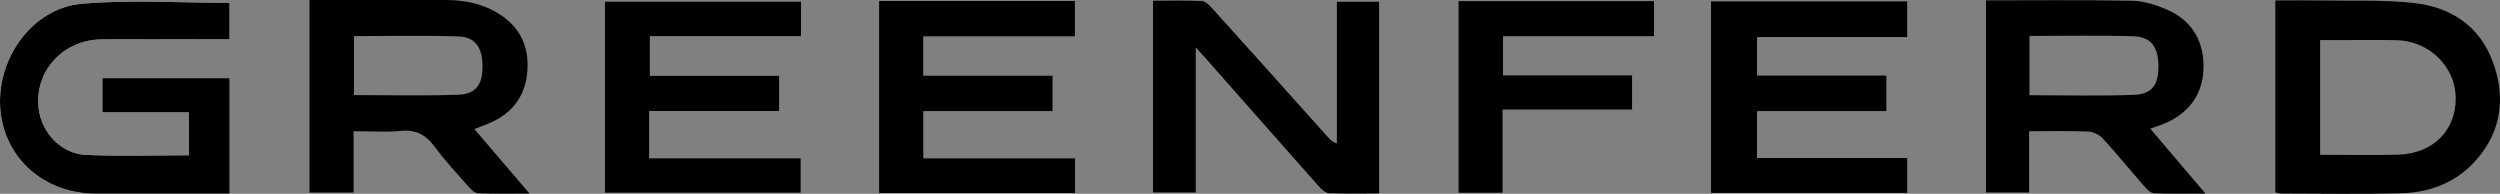
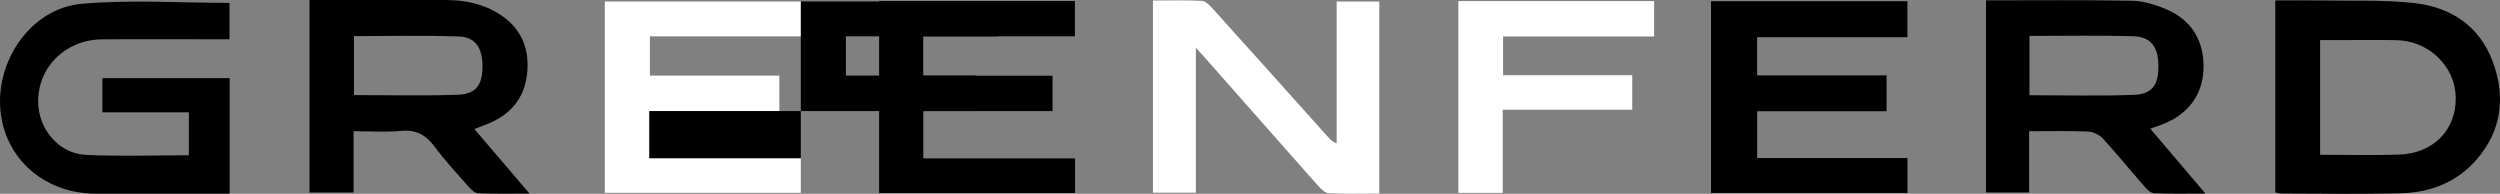
<svg xmlns="http://www.w3.org/2000/svg" id="Layer_2" width="989.384" height="76.698" viewBox="0 0 989.384 76.698">
  <rect x="0" y="0" width="989.384" height="76.698" fill="#808080" stroke="none" />
  <g id="Layer_1-2">
-     <path d="m90.884 76.645V30.915H40.526v13.531h34.223v17.002c-13.823.0-27.316.485-40.754-.154-10.732-.51-18.808-10.186-18.897-20.982-.114-13.798 10.822-24.61 25.304-24.745 14.326-.134 28.655-.031 42.982-.032 2.444-14e-5 4.888-2e-5 7.45-2e-5V1.136c-19.719.0-39.283-1.339-58.578.374C12.676 3.249-1.545 23.426.135 43.342c1.631 19.337 17.372 33.267 37.669 33.299 14.661.023 29.321.005 43.982.005 2.962 2e-5 5.923.0 9.098.0z" fill="#fff" stroke-width="0" />
    <path d="m425.5 76.38V62.594h-60.012V43.968h51.138V29.853h-51.165V14.443h59.951V.378h-77.52v76.002h77.608z" fill="#fff" stroke-width="0" />
-     <path d="m746.615 29.83h-51.237V14.733h59.486V.484h-77.72v75.87h77.736V62.538h-59.479V44.021h51.215v-14.191z" fill="#fff" stroke-width="0" />
    <path d="m256.974 43.952h51.451V29.93h-51.229V14.387h59.836V.588h-77.686v75.715h77.572V62.609h-59.944V43.952z" fill="#fff" stroke-width="0" />
    <path d="m545.864 76.608V.598h-16.873v56.119c-2.02-.736-2.992-2.016-4.061-3.209-15.008-16.746-30.011-33.497-45.084-50.185-1.156-1.28-2.784-2.911-4.264-2.987-6.414-.329-12.854-.141-19.298-.141v76.048h16.98V18.892c1.792 1.974 2.918 3.185 4.011 4.424 14.773 16.735 29.521 33.491 44.348 50.178 1.141 1.284 2.782 2.902 4.258 2.974 6.609.322 13.242.14 19.981.14z" fill="#fff" stroke-width="0" />
    <path d="m645.97 29.764h-51.118V14.422h59.768V.431H577.148v75.89h17.565V43.419h51.257V29.764z" fill="#fff" stroke-width="0" />
    <path d="m90.884 76.645c-3.175.0-6.137.0-9.098.0-14.661-6e-5-29.321.018-43.982-.005-20.297-.032-36.037-13.962-37.669-33.299-1.68-19.915 12.541-40.093 32.121-41.831C51.551-.203 71.116 1.136 90.834 1.136V15.537c-2.563.0-5.006-12e-5-7.45 2e-5-14.328 82e-5-28.656-.102-42.982.032-14.482.135-25.419 10.947-25.304 24.745.089 10.796 8.165 20.472 18.897 20.982 13.439.639 26.931.154 40.754.154V44.447H40.526V30.915h50.358v45.73z" stroke-width="0" />
    <path d="m986.598 24.61c-5.201-14.217-16.565-21.746-31.03-23.382-12.02-1.359-24.258-.822-36.4-1.036-6.115-.108-12.234-.019-18.707-.019v75.94c.848.196 1.48.469 2.113.47 15.99.013 31.989.321 47.967-.123 11.545-.321 21.919-4.471 29.645-13.403 9.854-11.391 11.453-24.67 6.414-38.447zM949.051 61.209c-10.119.276-20.251.054-30.855.054V15.864c2.672.0 5.254-55e-5 7.836 12e-5 7.49.002 14.983-.127 22.469.036 12.828.278 23.212 10.455 23.367 22.698.165 13.003-8.958 22.233-22.816 22.611z" stroke-width="0" />
    <path d="m425.5 76.38h-77.608V.378h77.52v14.066h-59.951v15.41h51.165v14.115h-51.138v18.626h60.012v13.786z" stroke-width="0" />
    <path d="m746.615 29.83v14.191h-51.215v18.517h59.479v13.817H677.144V.484h77.72v14.249H695.379v15.097h51.237z" stroke-width="0" />
-     <path d="m256.974 43.952v18.657h59.944v13.694h-77.572V.588h77.686v13.799h-59.836v15.543h51.229v14.022h-51.451z" stroke-width="0" />
-     <path d="m545.864 76.608c-6.739.0-13.372.182-19.981-.14-1.476-.072-3.117-1.69-4.258-2.974-14.827-16.687-29.575-33.443-44.348-50.178-1.094-1.239-2.22-2.45-4.011-4.424v57.351h-16.98V.194c6.443.0 12.884-.188 19.298.141 1.48.076 3.107 1.706 4.264 2.987 15.073 16.688 30.076 33.439 45.084 50.185 1.069 1.193 2.041 2.473 4.061 3.209V.598h16.873v76.01z" stroke-width="0" />
-     <path d="m645.97 29.764v13.655h-51.257v32.903H577.148V.431h77.473v13.991h-59.768v15.342h51.118z" stroke-width="0" />
+     <path d="m256.974 43.952v18.657h59.944v13.694V.588h77.686v13.799h-59.836v15.543h51.229v14.022h-51.451z" stroke-width="0" />
    <path d="m850.989 50.947c2.006-.728 3.39-1.208 4.758-1.73 10.149-3.873 15.926-11.61 16.286-21.793.39-11.062-4.56-19.459-14.799-23.784-4.223-1.784-8.935-3.254-13.454-3.34-19.146-.364-38.302-.154-57.806-.154v76.036h17.058V51.929c8.064.0 15.699-.187 23.313.127 2.003.083 4.459 1.24 5.821 2.721 5.639 6.133 10.899 12.614 16.397 18.881 1.038 1.183 2.489 2.752 3.81 2.812 6.429.292 12.878.132 20.441.132-7.702-9.054-14.636-17.205-21.824-25.655zm-6.664-13.402c-13.602.497-27.235.141-41.16.141V14.213c13.966.0 27.442-.272 40.9.111 7.123.203 10.053 4.12 10.133 11.597.083 7.704-2.409 11.351-9.873 11.624z" stroke-width="0" />
    <path d="m187.719 51.056c2.83-1.119 5.019-1.854 7.096-2.828 8.613-4.037 13.27-10.927 13.909-20.356.637-9.391-2.835-16.945-10.869-22.144C191.346 1.515 184.089.023 176.463.012c-15.156-.022-30.312-.007-45.468-.007h-8.5v76.19h17.435V51.928c6.541.0 12.706.461 18.769-.13 6.025-.588 9.9 1.642 13.377 6.337 4.058 5.478 8.735 10.502 13.263 15.618 1.037 1.172 2.527 2.664 3.865 2.723 6.421.284 12.862.128 20.354.128-7.72-9.03-14.672-17.163-21.84-25.547zm-6.404-13.566c-13.577.48-27.183.141-41.241.141V14.291c14.029.0 27.779-.337 41.501.144 6.697.235 9.475 4.627 9.377 12.238-.089 6.949-2.669 10.571-9.637 10.817z" stroke-width="0" />
  </g>
</svg>